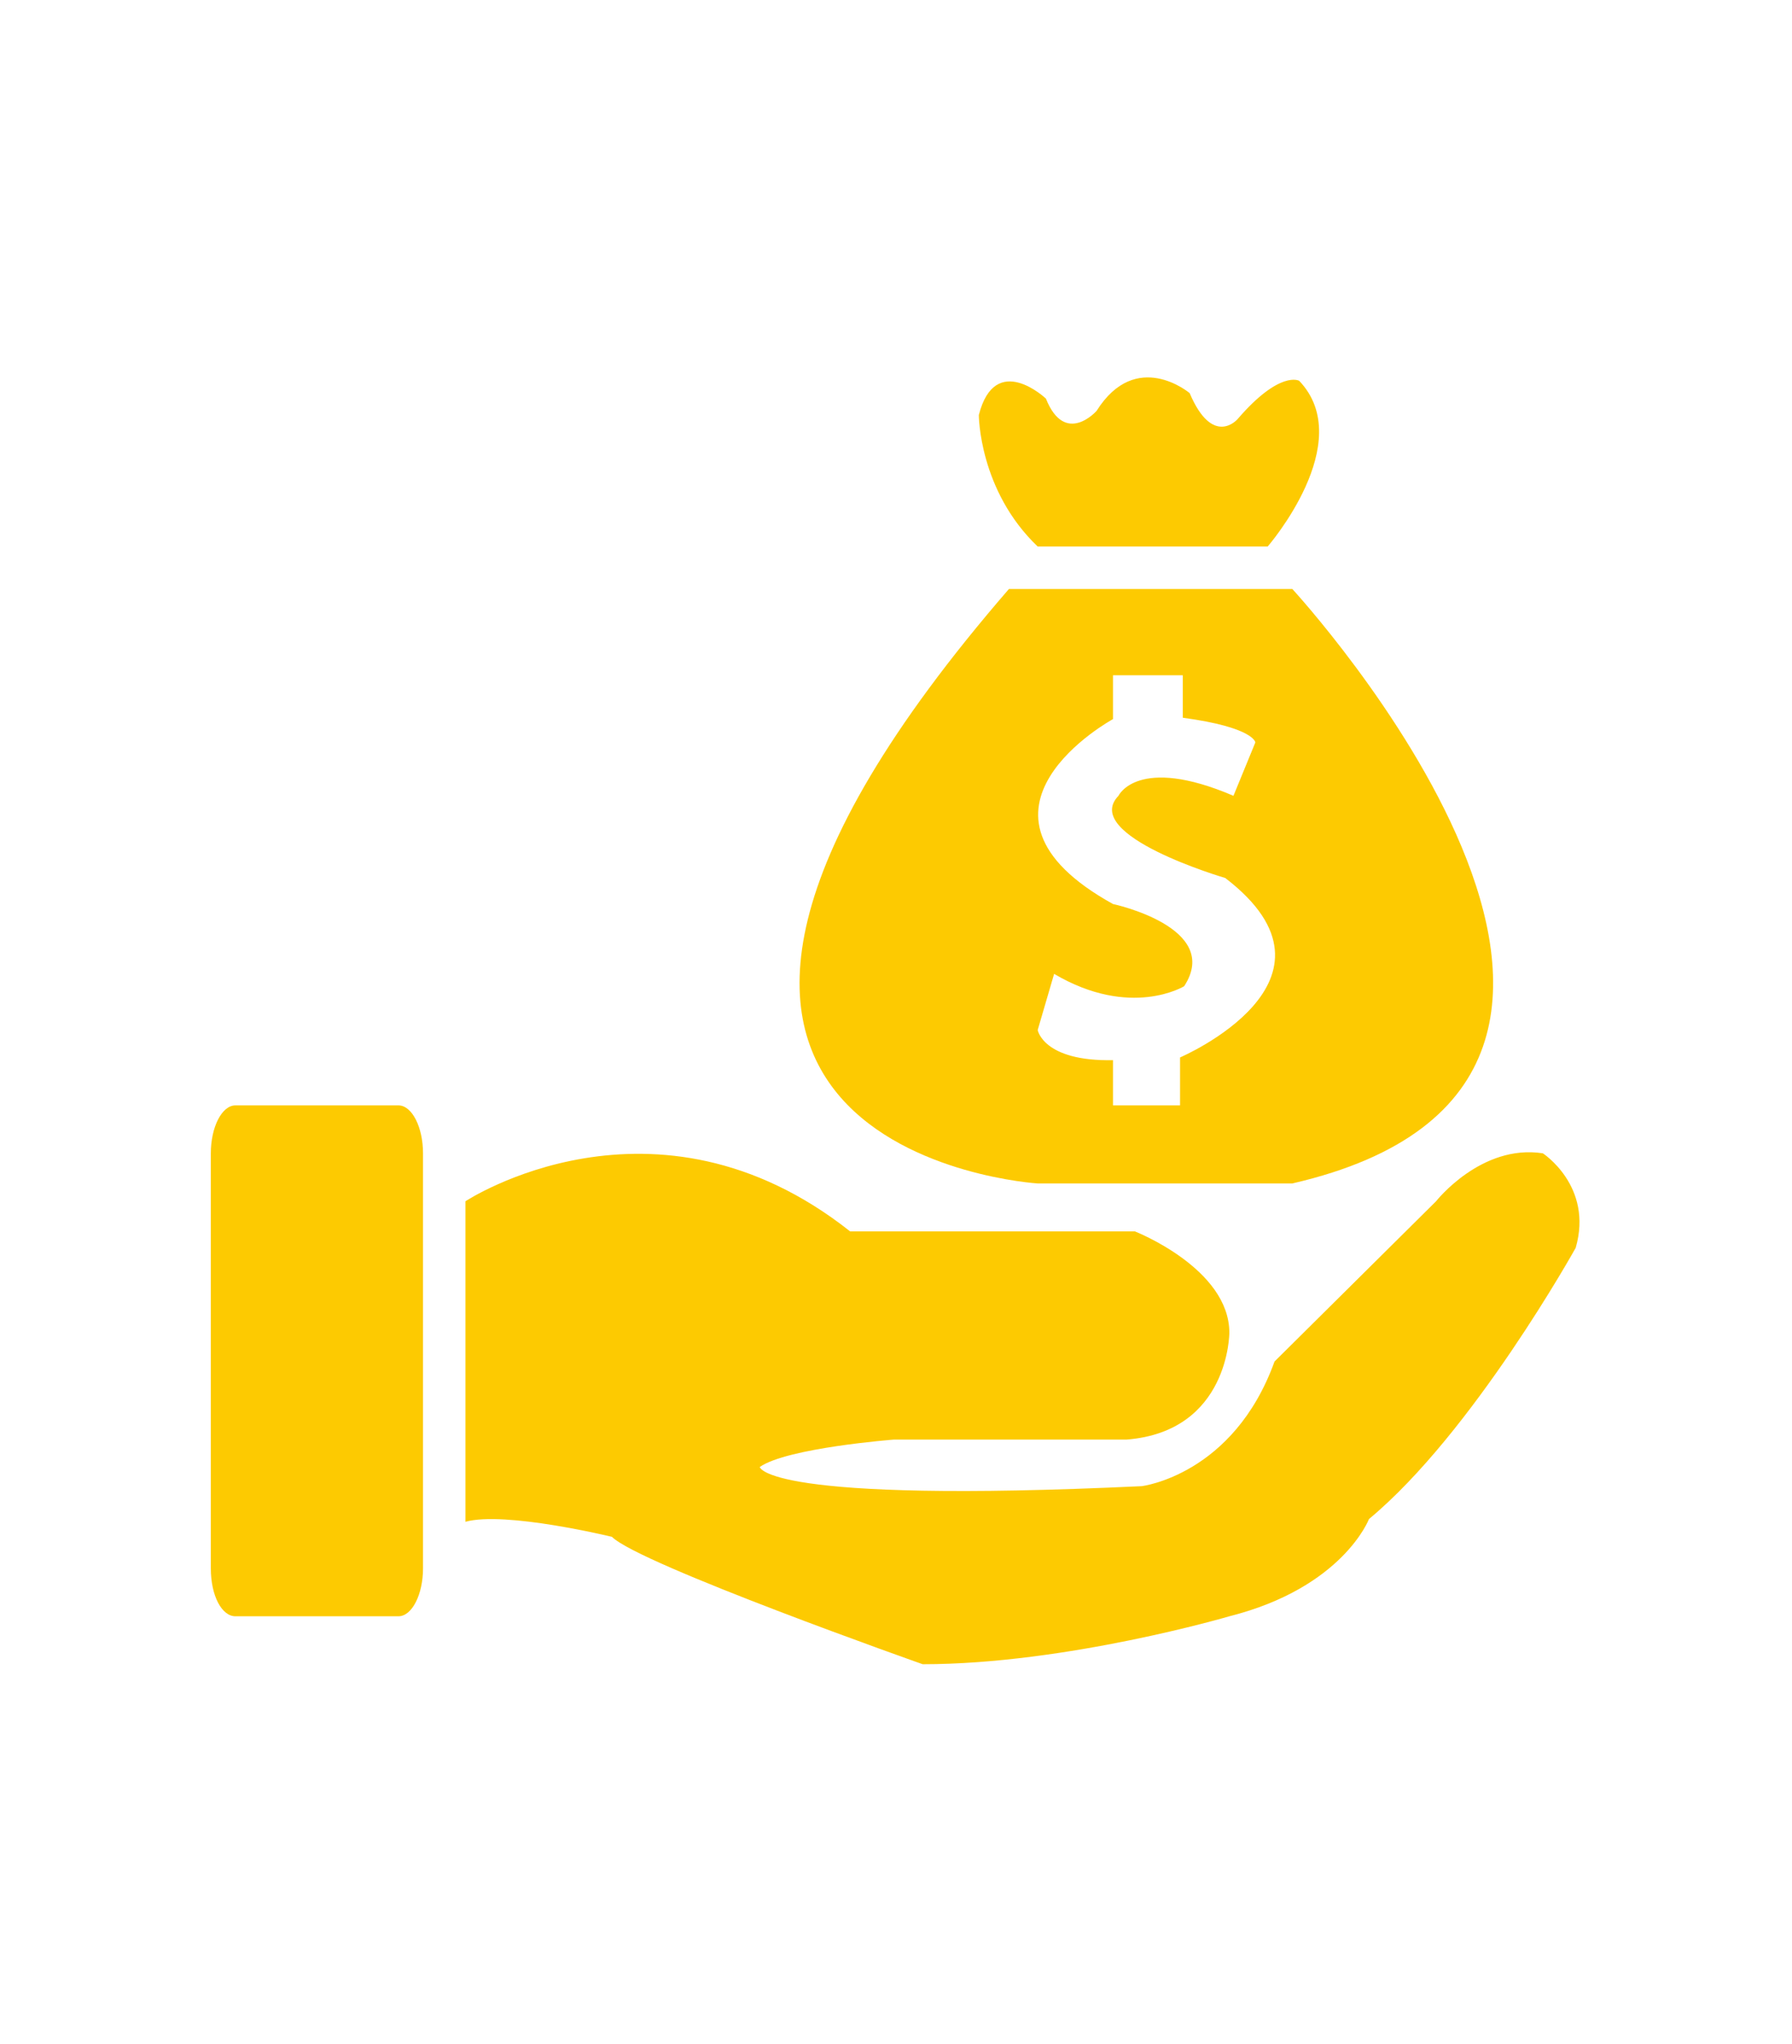
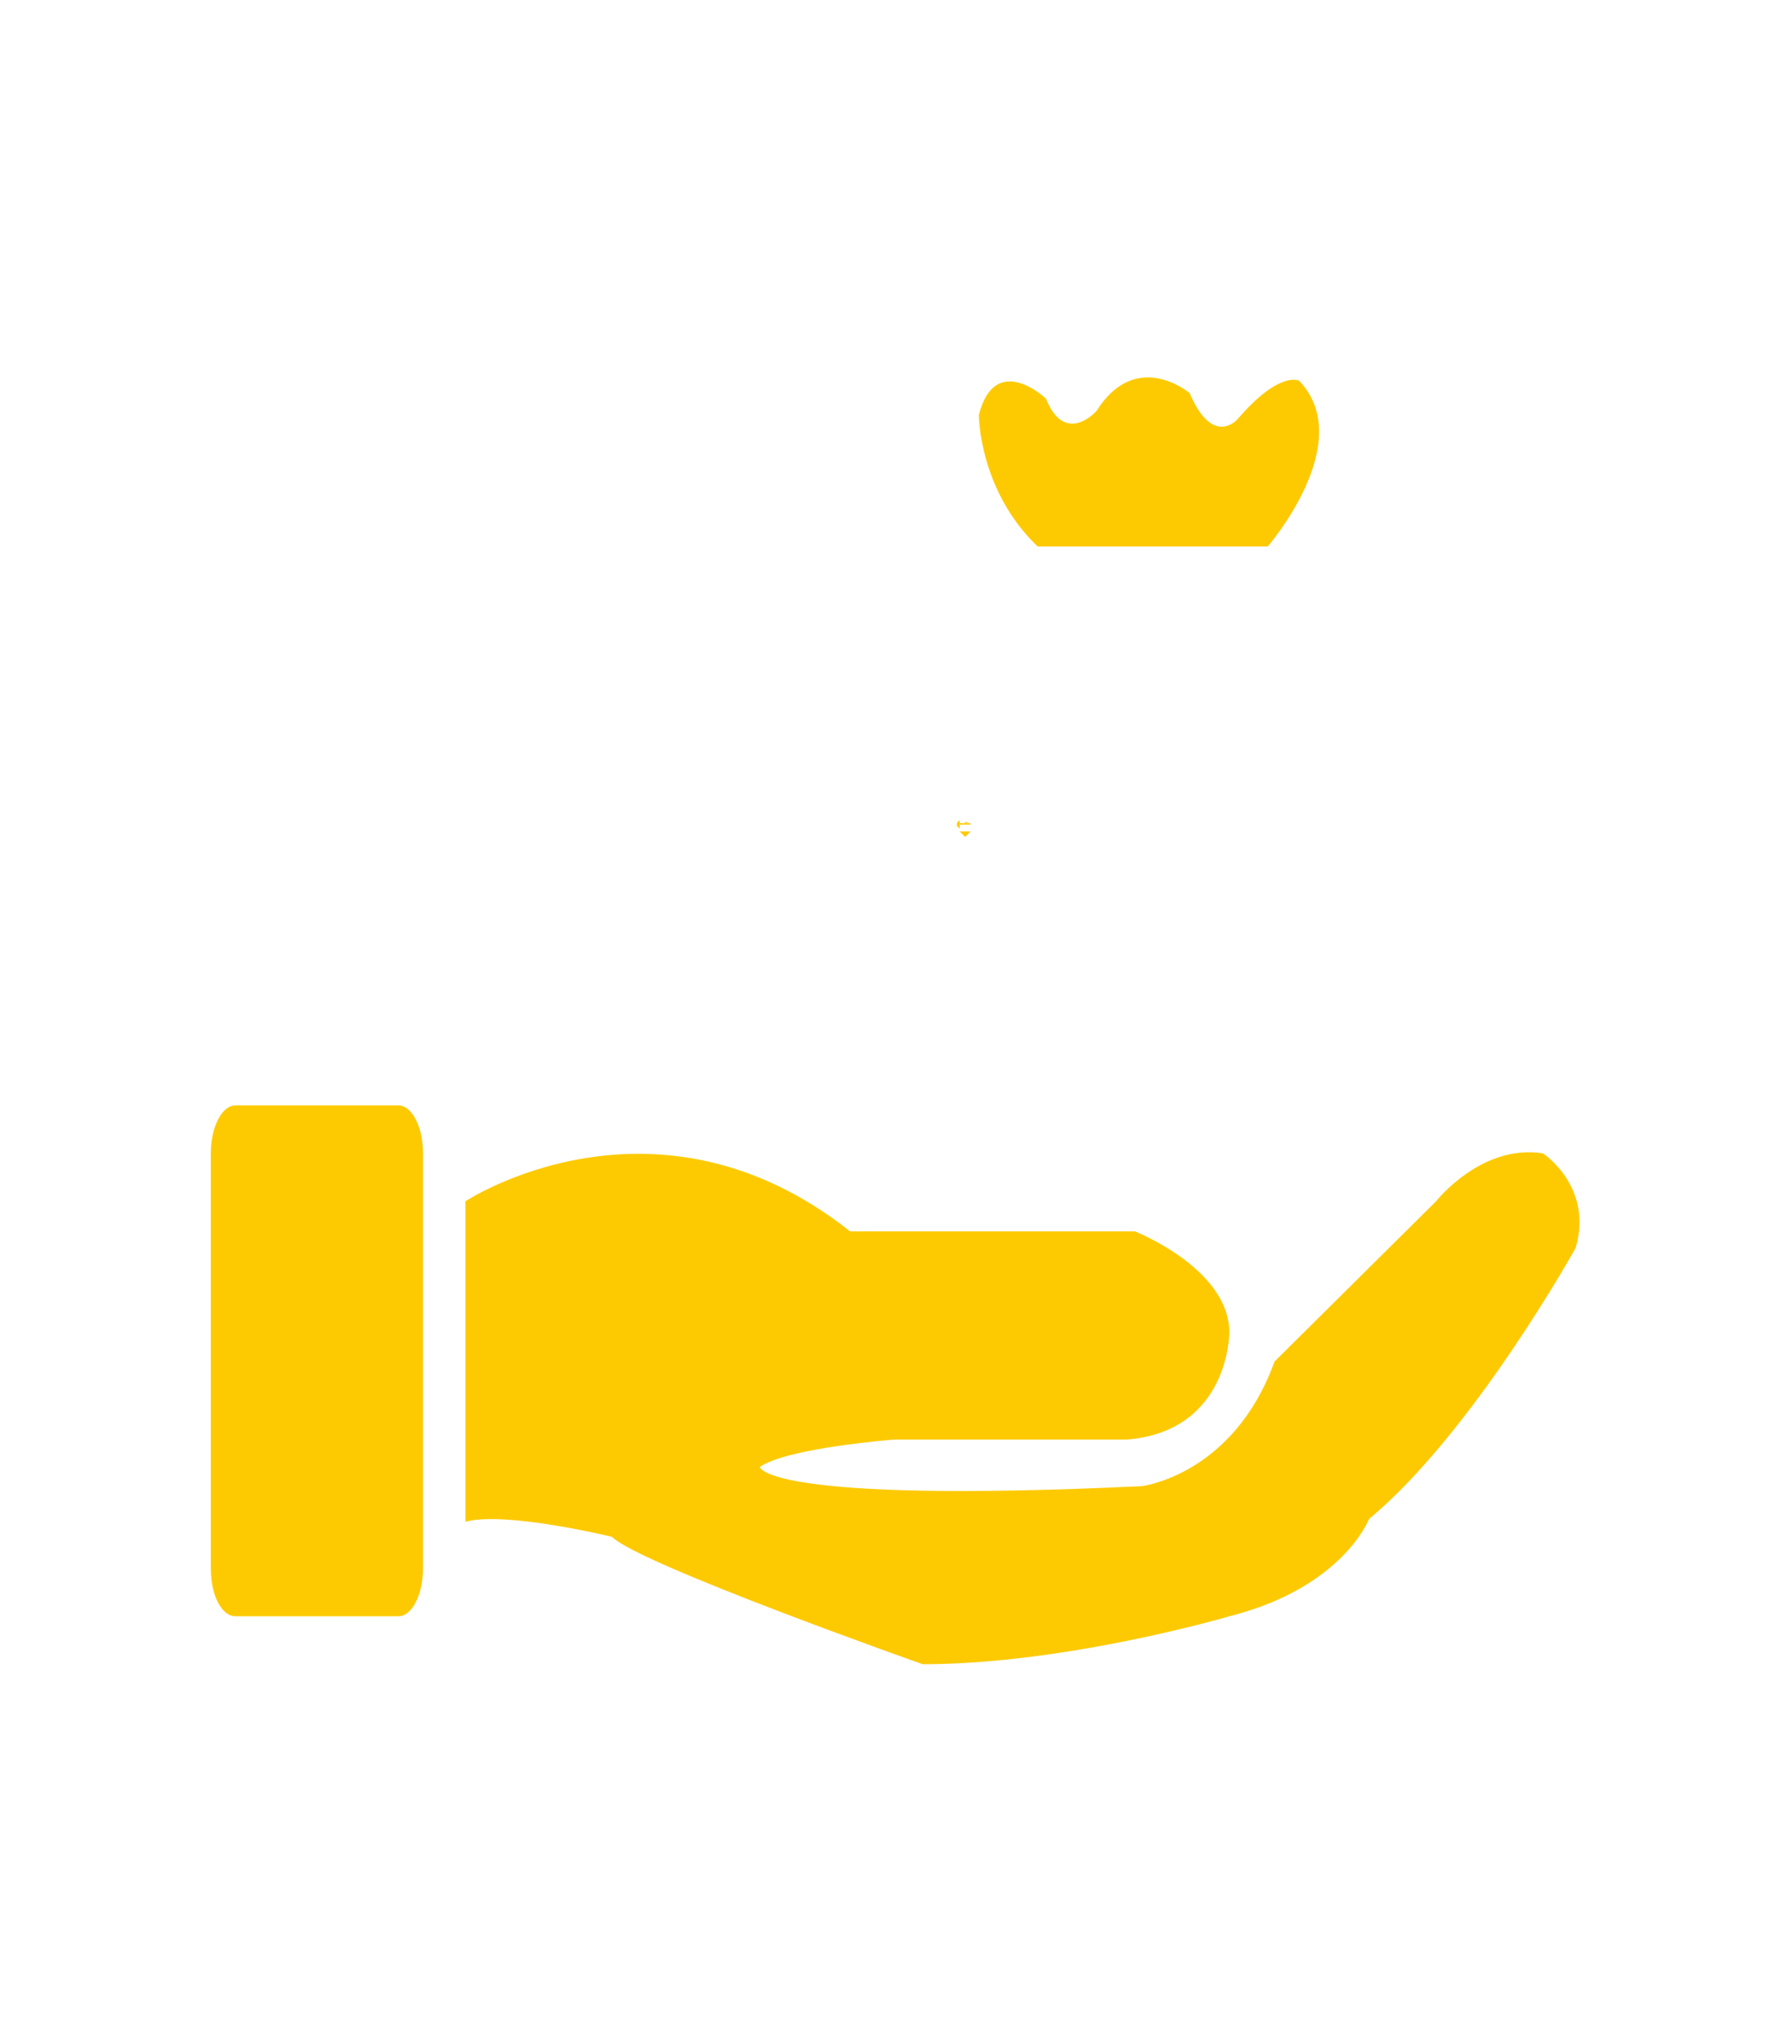
<svg xmlns="http://www.w3.org/2000/svg" version="1.1" id="Layer_1" x="0px" y="0px" width="1.309px" height="1.492px" viewBox="0 0 1.309 1.492" enable-background="new 0 0 1.309 1.492" xml:space="preserve">
  <g>
-     <path fill="#FDCA01" d="M0.704,0.6L0.704,0.6L0.704,0.6L0.704,0.6L0.704,0.6L0.704,0.6L0.704,0.6L0.704,0.6L0.704,0.6z    M0.704,0.601L0.704,0.601L0.704,0.601L0.704,0.601z" />
    <polygon fill="#FDCA01" points="0.705,0.6 0.705,0.6 0.705,0.601 0.705,0.601 0.705,0.6 0.705,0.6 0.705,0.6 0.705,0.6  " />
    <polygon fill="#FDCA01" points="0.707,0.601 0.707,0.6 0.705,0.6 0.705,0.601 0.706,0.601 0.706,0.6 0.707,0.601 0.707,0.601    0.707,0.6 0.707,0.601 0.707,0.601 0.707,0.6 0.707,0.6  " />
    <rect x="0.703" y="0.603" fill="#FDCA01" width="0" height="0" />
-     <rect x="0.703" y="0.603" fill="#FDCA01" width="0.002" height="0" />
-     <rect x="0.705" y="0.603" fill="#FDCA01" width="0" height="0" />
    <rect x="0.703" y="0.604" fill="#FDCA01" width="0" height="0" />
    <rect x="0.703" y="0.604" fill="#FDCA01" width="0.002" height="0" />
    <rect x="0.705" y="0.604" fill="#FDCA01" width="0" height="0" />
    <rect x="0.703" y="0.605" fill="#FDCA01" width="0" height="0" />
    <rect x="0.703" y="0.605" fill="#FDCA01" width="0.002" height="0" />
    <rect x="0.705" y="0.605" fill="#FDCA01" width="0" height="0" />
    <rect x="0.705" y="0.603" fill="#FDCA01" width="0.004" height="0" />
-     <path fill="#FDCA01" d="M0.705,0.597c-0.002,0-0.002,0-0.004,0.001h0.008C0.708,0.597,0.707,0.597,0.705,0.597z" />
-     <path fill="#FDCA01" d="M0.709,0.599v0.006c0.002-0.001,0.002-0.002,0.002-0.003C0.711,0.601,0.711,0.6,0.709,0.599z" />
+     <path fill="#FDCA01" d="M0.705,0.597h0.008C0.708,0.597,0.707,0.597,0.705,0.597z" />
    <path fill="#FDCA01" d="M0.705,0.611c0,0,0.002-0.002,0.004-0.004H0.701C0.703,0.609,0.705,0.611,0.705,0.611z" />
    <path fill="#FDCA01" d="M0.701,0.605V0.599C0.699,0.6,0.699,0.601,0.699,0.603C0.699,0.603,0.7,0.604,0.701,0.605z" />
    <path fill="#FDCA01" d="M0.701,0.606h0.008V0.599H0.701V0.606L0.701,0.606z M0.701,0.599h0.008v0.002H0.701V0.599z M0.701,0.602   h0.008v0.004H0.701V0.602z" />
  </g>
  <g>
    <path fill="#FDCA01" d="M0.291,0.807H0.172c-0.01,0-0.018,0.016-0.018,0.035v0.303c0,0.02,0.008,0.035,0.018,0.035h0.119   c0.01,0,0.018-0.016,0.018-0.035V0.842C0.309,0.823,0.301,0.807,0.291,0.807z" />
    <path fill="#FDCA01" d="M1.127,0.842C1.082,0.835,1.049,0.877,1.049,0.877L0.931,0.994c-0.03,0.083-0.097,0.091-0.097,0.091   C0.558,1.098,0.555,1.071,0.555,1.071c0.02-0.014,0.098-0.02,0.098-0.02h0.17c0.075-0.006,0.075-0.078,0.075-0.078   c0-0.047-0.069-0.074-0.069-0.074H0.621C0.478,0.786,0.34,0.877,0.34,0.877v0.234c0.029-0.008,0.107,0.011,0.107,0.011   c0.02,0.02,0.227,0.093,0.227,0.093c0.105,0,0.224-0.035,0.224-0.035C0.981,1.159,1,1.109,1,1.109   c0.076-0.063,0.151-0.198,0.151-0.198C1.164,0.866,1.127,0.842,1.127,0.842z" />
-     <path fill="#FDCA01" d="M0.758,0.864h0.186c0.33-0.076,0-0.434,0-0.434H0.737C0.381,0.841,0.758,0.864,0.758,0.864z M0.813,0.66   c-0.123-0.068,0-0.135,0-0.135V0.493h0.051v0.031c0.052,0.007,0.053,0.018,0.053,0.018L0.901,0.581c-0.07-0.03-0.084,0-0.084,0   C0.789,0.61,0.895,0.641,0.895,0.641c0.098,0.075-0.033,0.131-0.033,0.131v0.035H0.813V0.774C0.762,0.775,0.758,0.752,0.758,0.752   L0.77,0.711C0.826,0.744,0.865,0.72,0.865,0.72C0.893,0.677,0.813,0.66,0.813,0.66z" />
    <path fill="#FDCA01" d="M0.926,0.399c0,0,0.066-0.076,0.023-0.121c0,0-0.014-0.008-0.045,0.028c0,0-0.018,0.021-0.035-0.019   c0,0-0.039-0.033-0.068,0.013c0,0-0.023,0.026-0.037-0.009c0,0-0.037-0.035-0.049,0.012c0,0,0,0.055,0.043,0.096H0.926L0.926,0.399   z" />
  </g>
</svg>